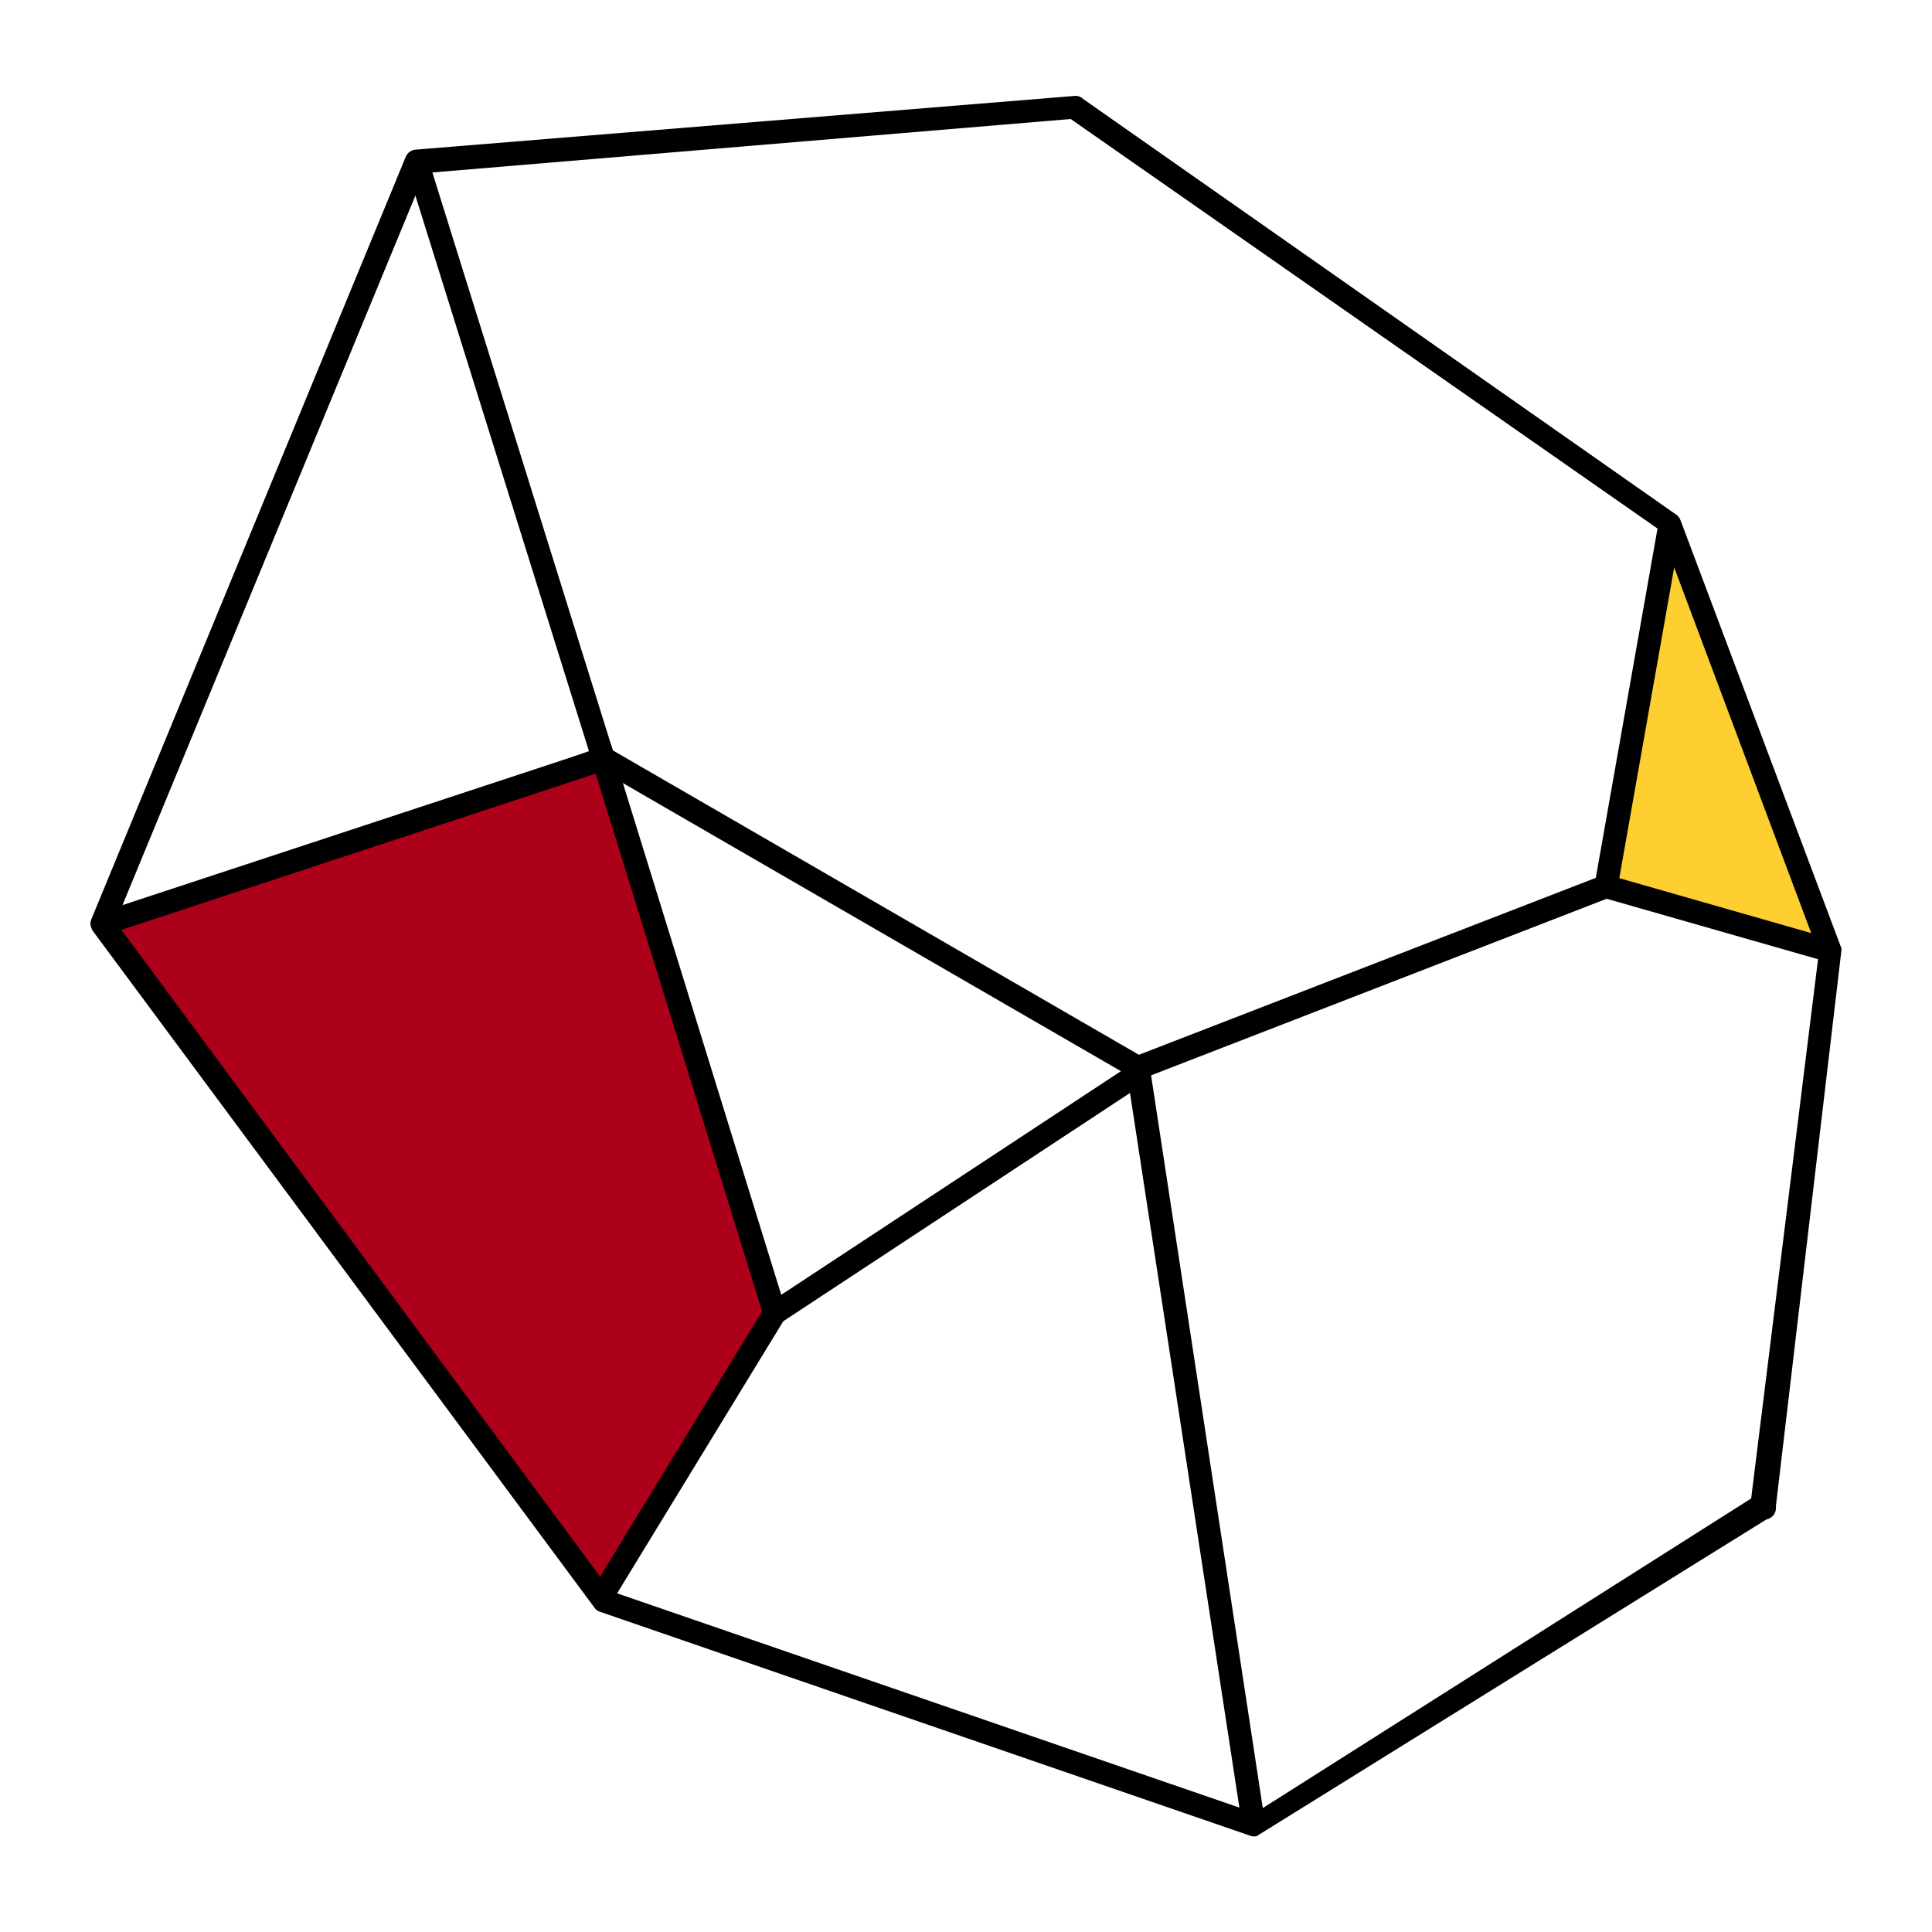
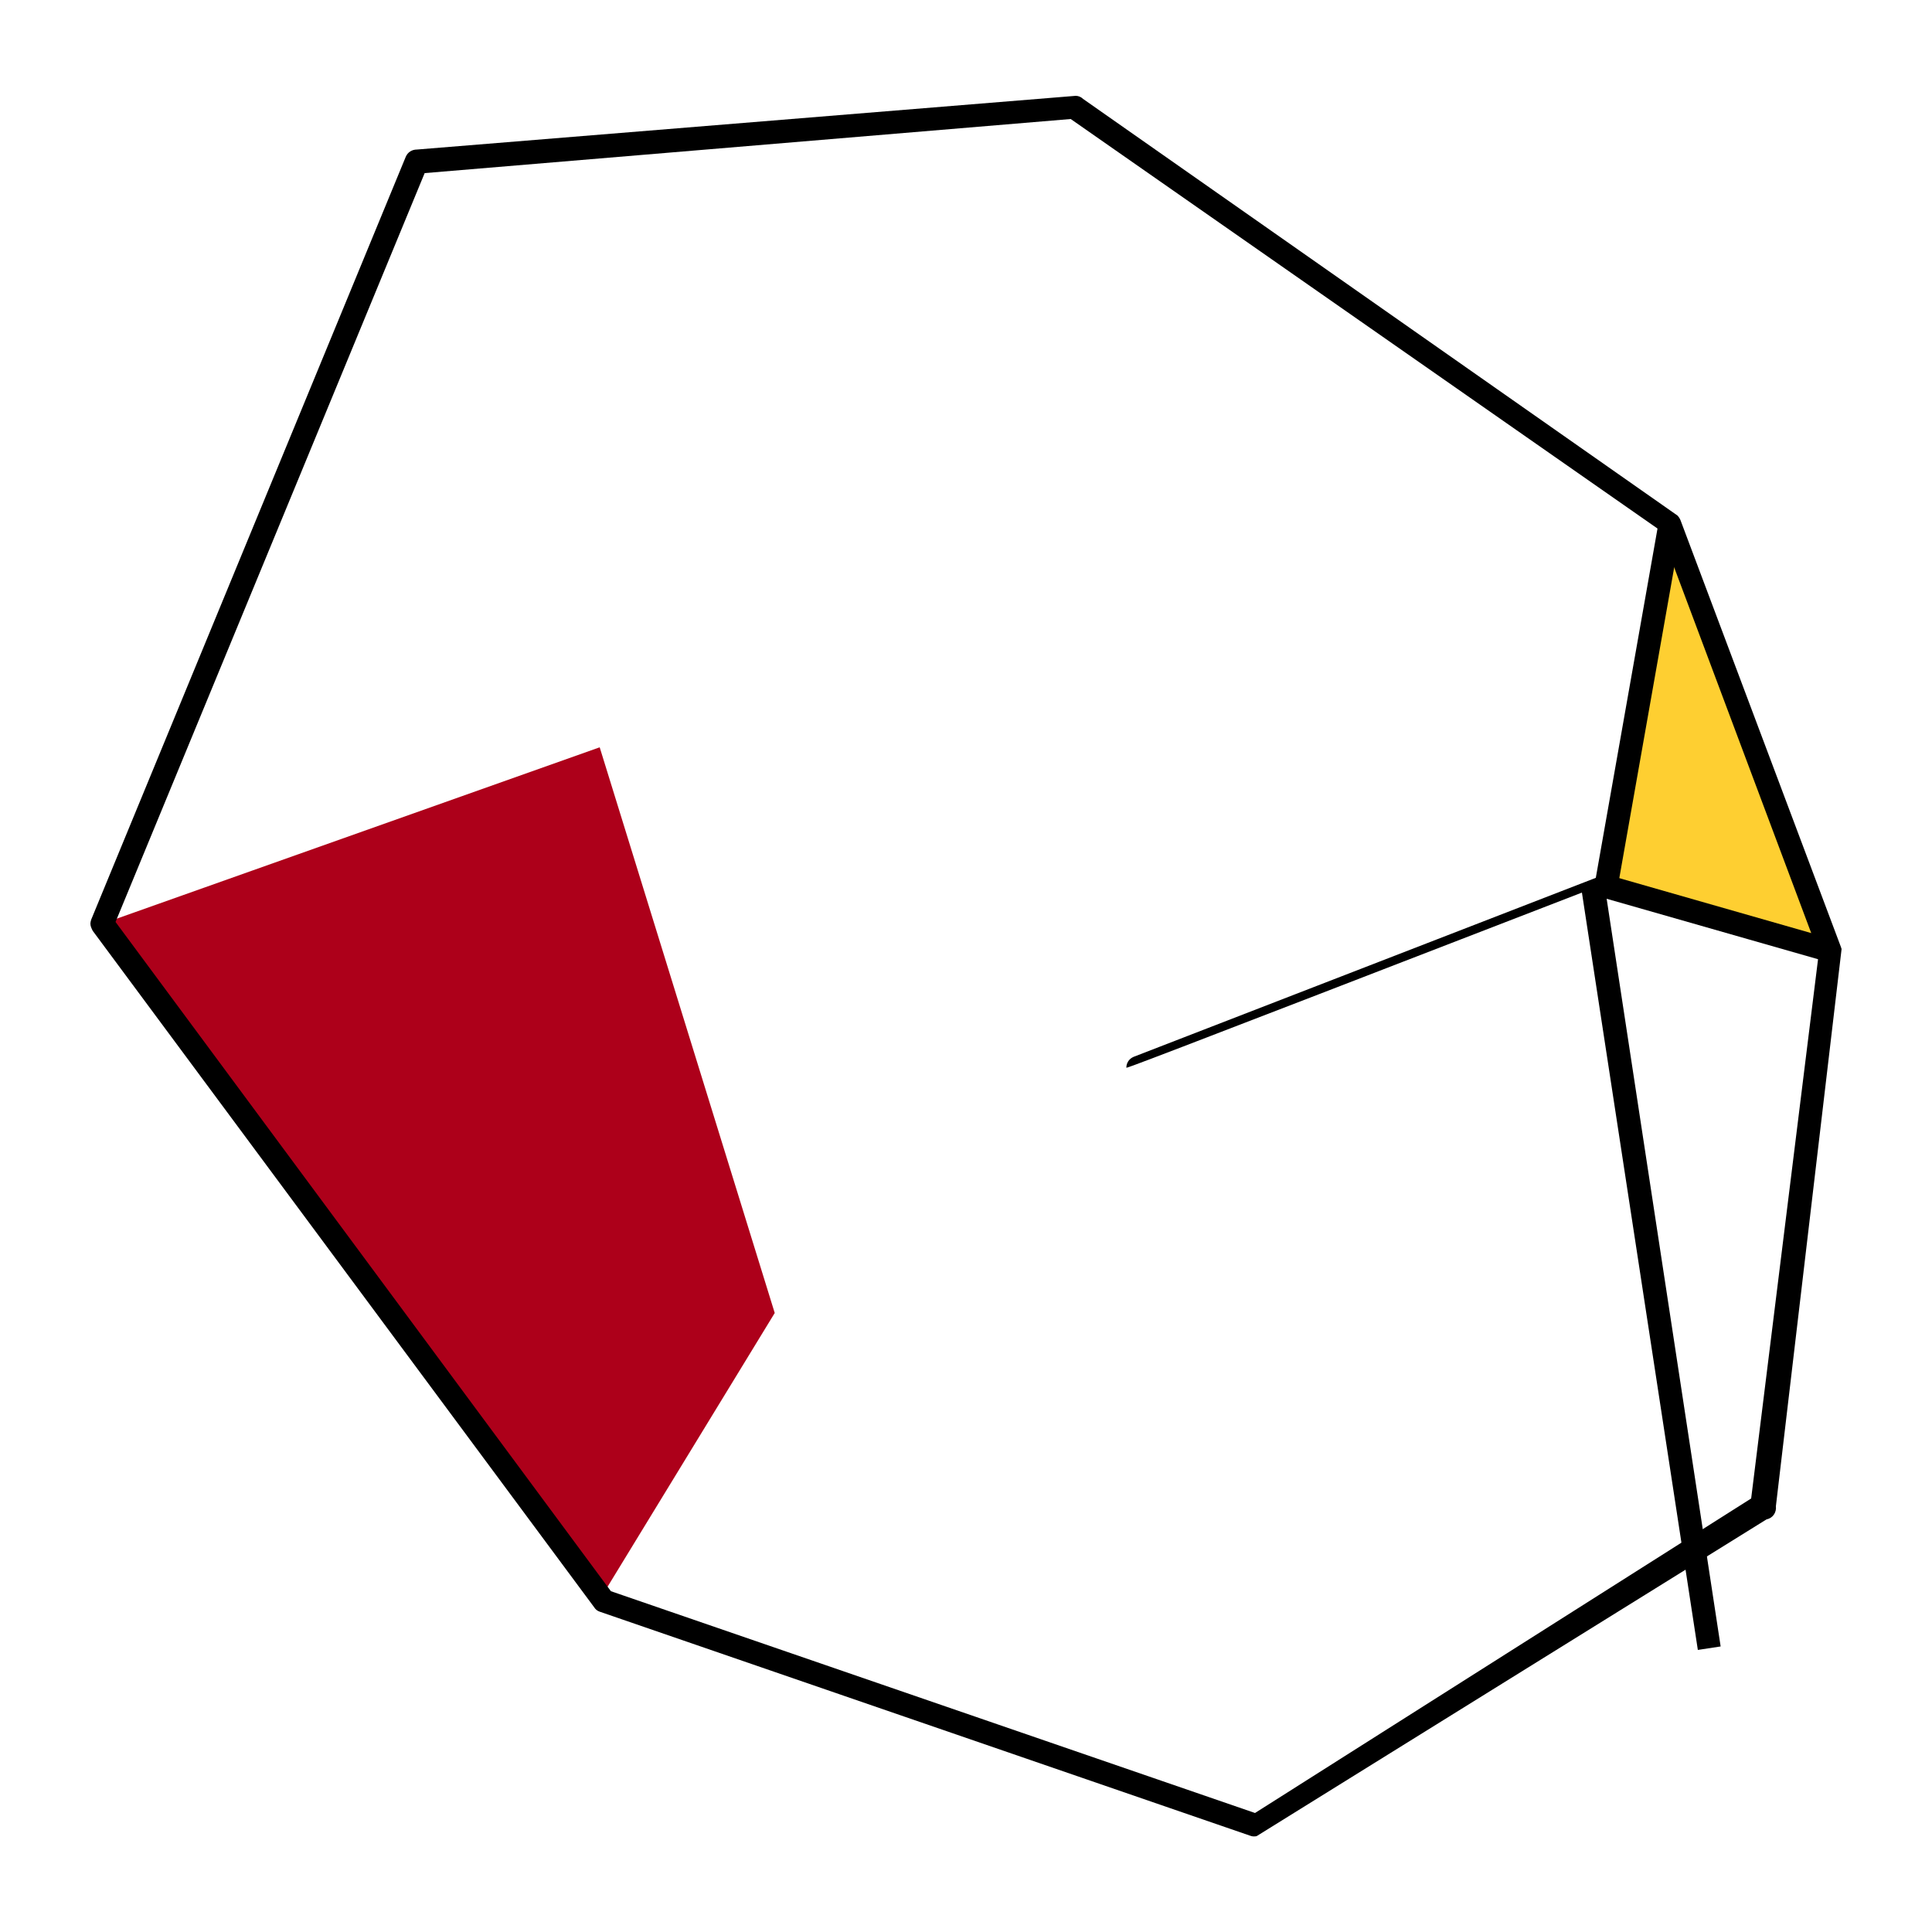
<svg xmlns="http://www.w3.org/2000/svg" id="Livello_1" x="0px" y="0px" viewBox="0 0 500 500" style="enable-background:new 0 0 500 500;" xml:space="preserve">
  <style type="text/css">	.st0{fill:#FECF31;}	.st1{fill:#AD001A;}	.st2{fill:none;stroke:#000000;stroke-width:6;stroke-miterlimit:10;}</style>
  <g>
    <polygon class="st0" points="473.6,246 432.1,135.6 415.6,229.4  " />
  </g>
  <g>
    <polygon class="st1" points="200.5,339.8 155.2,193.4 26.4,239.1 155.8,413  " />
  </g>
  <g>
    <path d="M23.4,239.1c0-0.4,0.1-0.8,0.2-1.1L105,40.6c0.5-1.2,1.6-1.9,2.9-1.9l170.5-13.9c0.7,0,1.4,0.3,1.9,0.8l153.8,107.8  c0.3,0.3,0.6,0.7,0.8,1.2L476.4,245c0.1,0.2,0.1,0.4,0.2,0.6l-17,144.2c0.2,1.6-0.8,3.1-2.4,3.4l-132,82c-0.5,0.1-1.1,0.1-1.6-0.1  l-168.4-58c-0.6-0.2-1.1-0.6-1.4-1.1L24,240.9C23.7,240.3,23.4,239.7,23.4,239.1z M109.9,44.8l-80,193.8l128.2,173.2l166.7,57.4  l128.4-81.4l17.5-141.1l-41-109.4L277.1,30.8L109.9,44.8z" />
  </g>
  <g>
-     <path d="M291.5,276.3c0-1.2,0.7-2.3,1.9-2.8l121.1-46.9c0.6-0.2,1.3-0.3,1.9-0.1l58,16.6l-1.6,5.8l-57-16.3l-117.9,45.7l29.5,193.5  l-5.9,0.9l-30-196C291.5,276.6,291.5,276.5,291.5,276.3z" />
+     <path d="M291.5,276.3c0-1.2,0.7-2.3,1.9-2.8l121.1-46.9c0.6-0.2,1.3-0.3,1.9-0.1l58,16.6l-1.6,5.8l-57-16.3l29.5,193.5  l-5.9,0.9l-30-196C291.5,276.6,291.5,276.5,291.5,276.3z" />
  </g>
  <g>
-     <path d="M105,42.6l5.7-1.8l47.9,153.4L296,273.7l-3,5.2l-138.3-80c-0.7-0.4-1.1-1-1.4-1.7L105,42.6z" />
-   </g>
+     </g>
  <g>
-     <rect x="23" y="214.7" transform="matrix(0.95 -0.313 0.313 0.95 -63.588 39.532)" width="136.6" height="6" />
-   </g>
+     </g>
  <g>
    <rect x="376.2" y="179.4" transform="matrix(0.174 -0.985 0.985 0.174 170.536 568.164)" width="95.3" height="6" />
  </g>
-   <polyline class="st2" points="293,278.9 200.5,339.8 155.2,193.4 " />
-   <line class="st2" x1="200.5" y1="339.8" x2="155.8" y2="413" />
</svg>